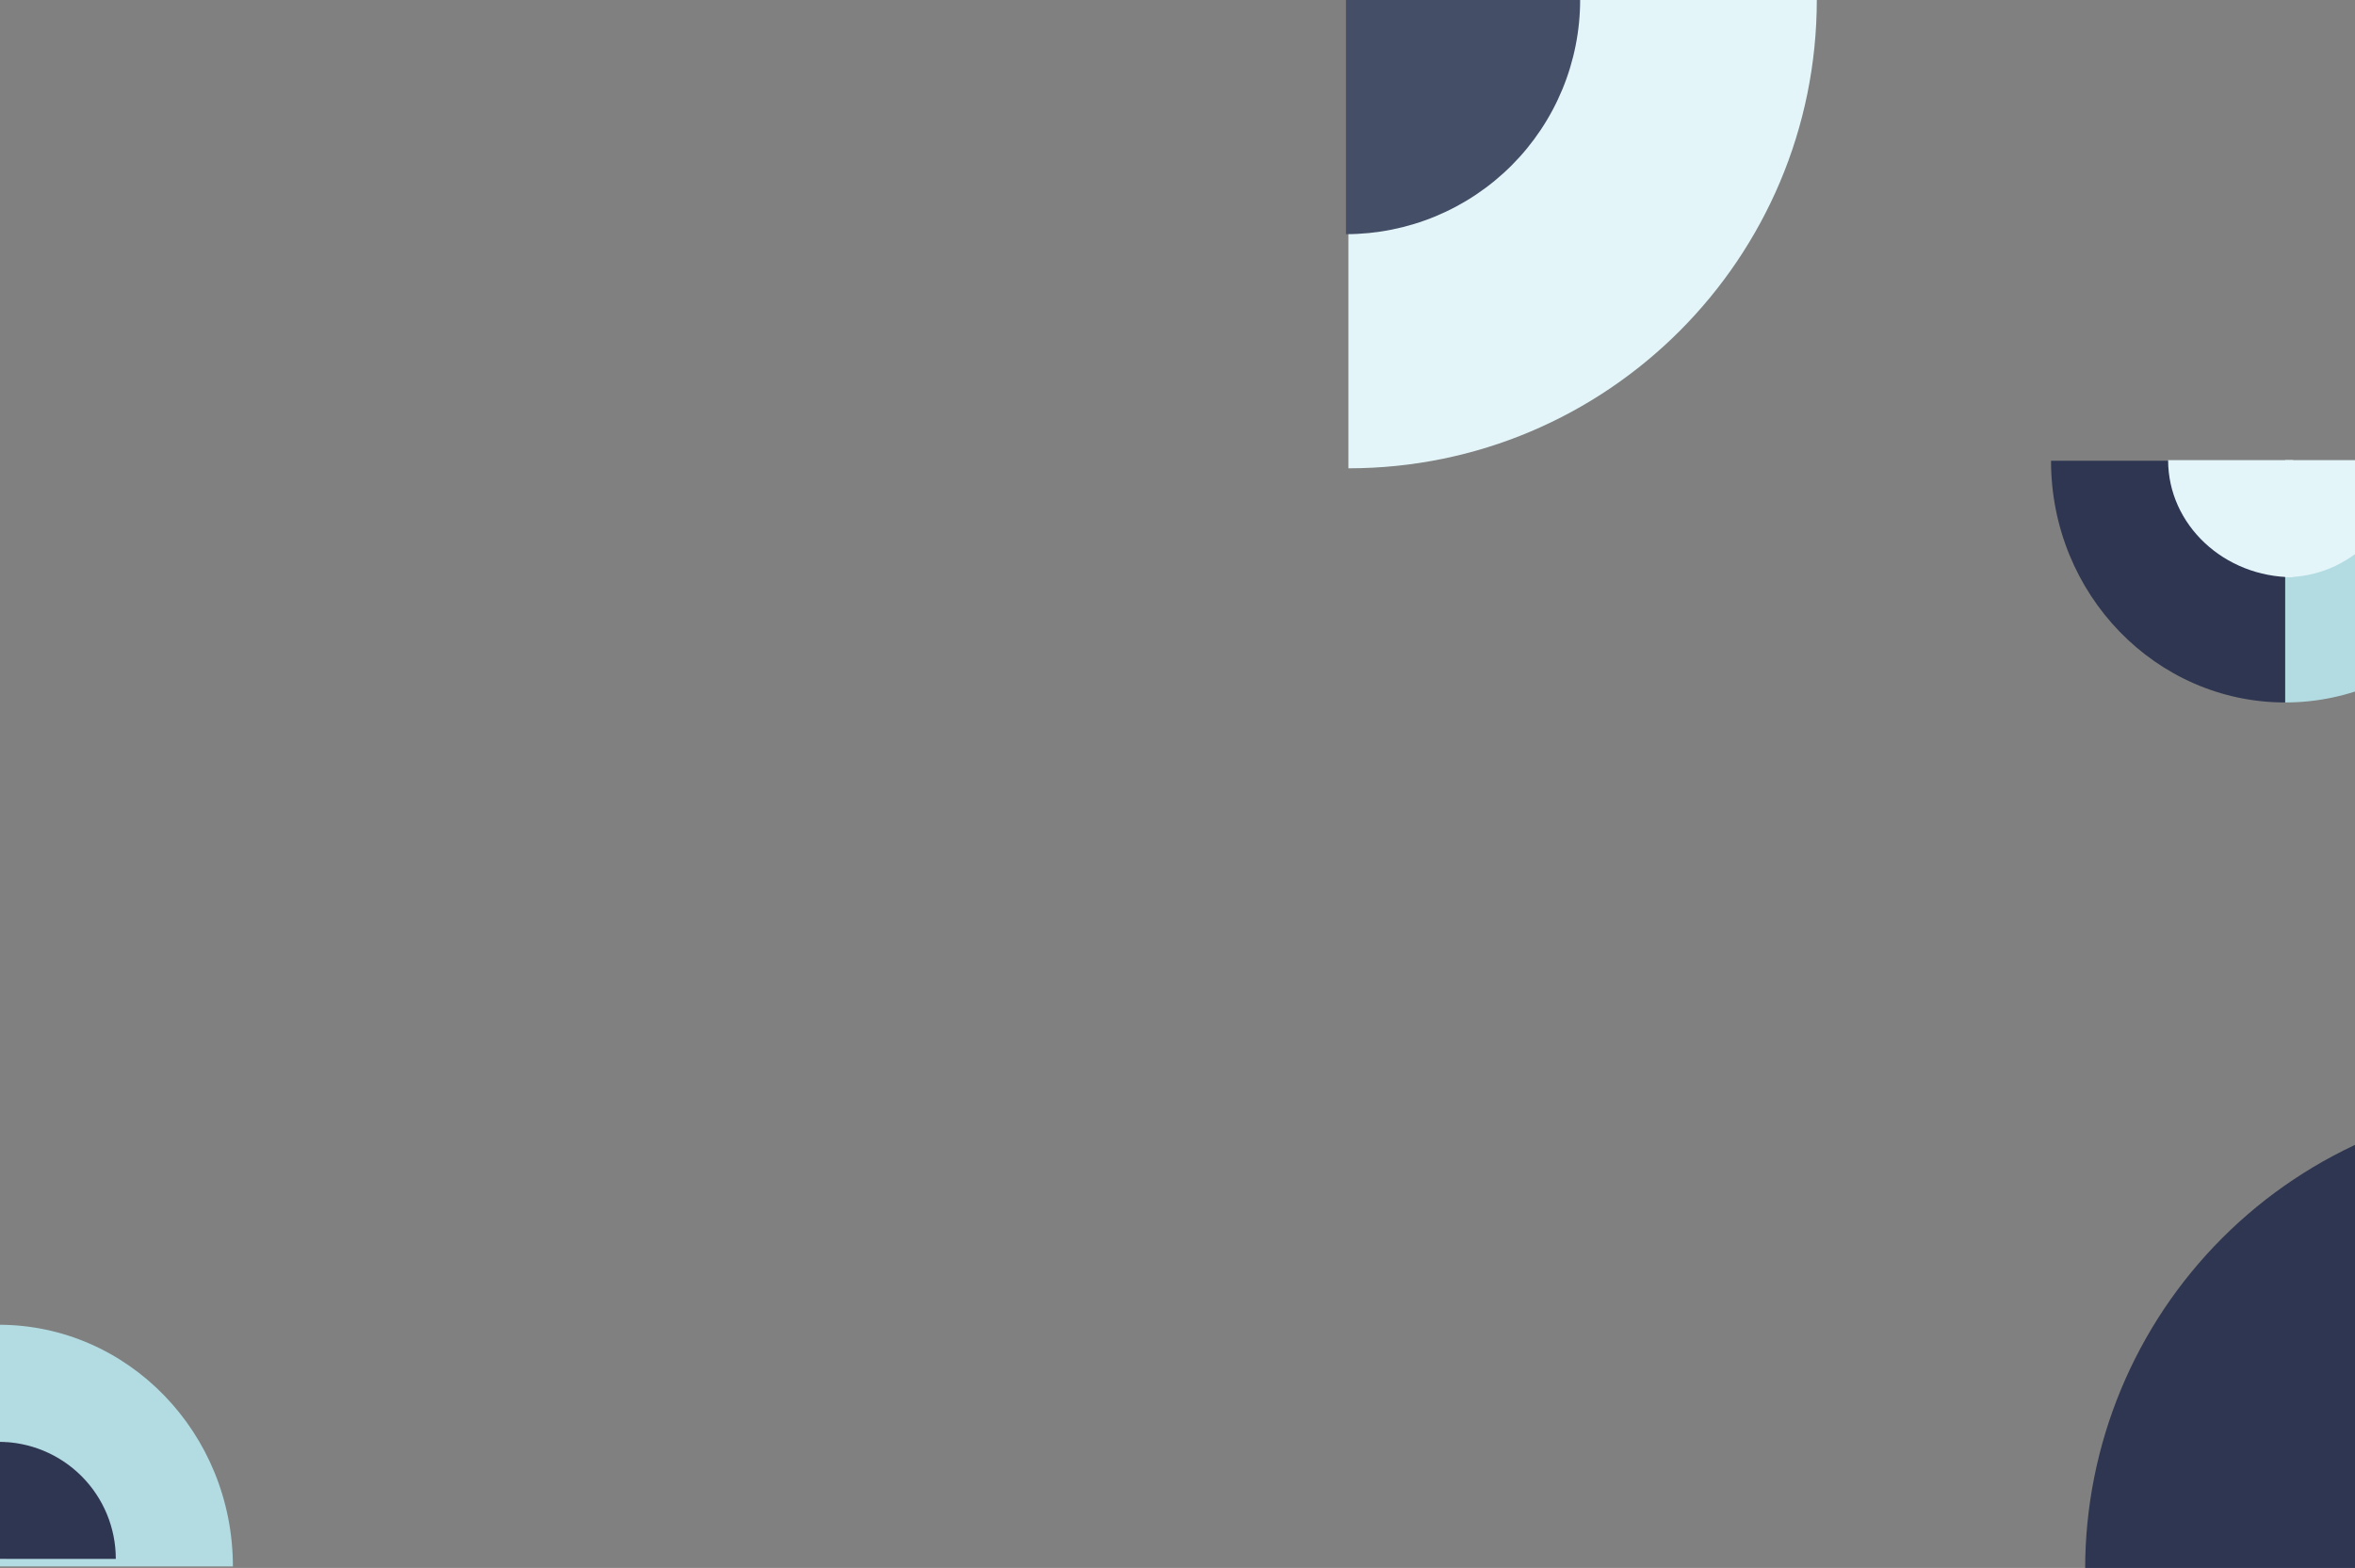
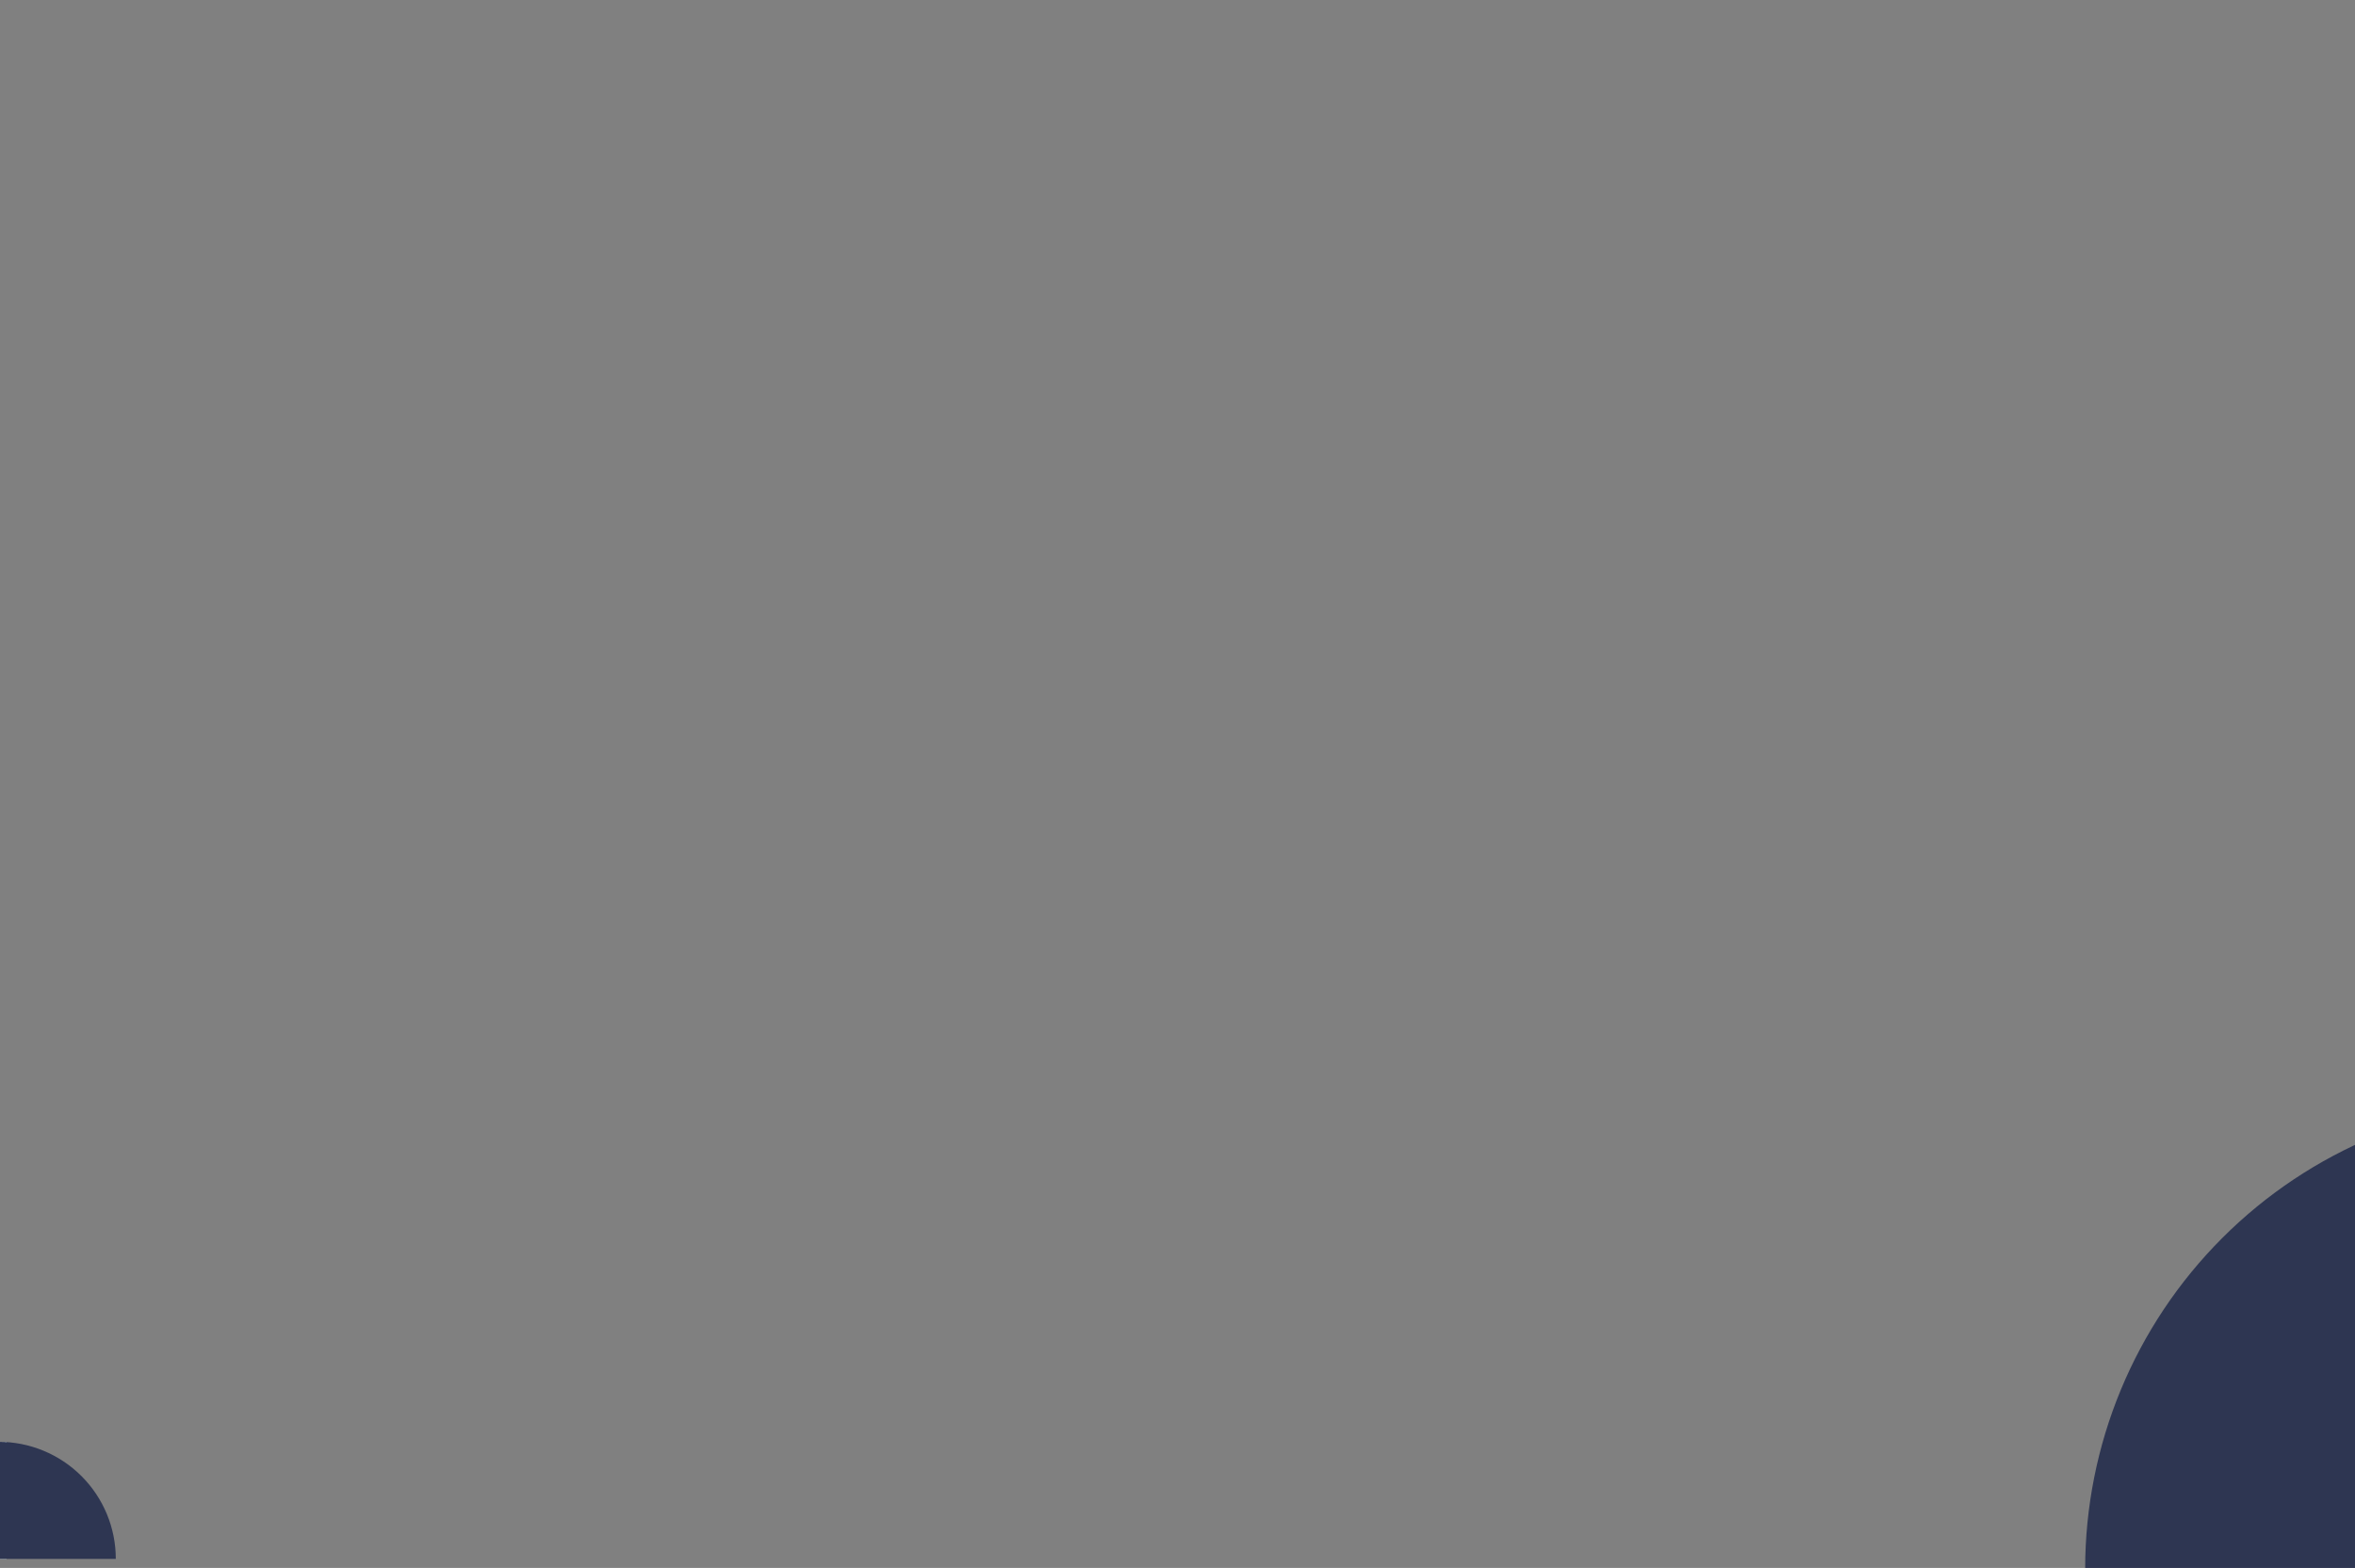
<svg xmlns="http://www.w3.org/2000/svg" width="1440" height="959" viewBox="0 0 1440 959" fill="none">
  <rect x="0" y="0" width="1440" height="959" fill="#808080" stroke="none" />
  <g clip-path="url(#clip0_239_515)">
    <g clip-path="url(#clip1_239_515)">
      <g clip-path="url(#clip2_239_515)">
        <g clip-path="url(#clip3_239_515)">
          <path d="M824.507 -0.281V286.435C982.688 286.435 1110.92 158.069 1110.92 -0.281L824.507 -0.281Z" fill="#E3F5F8" />
          <path d="M823 -0.279V143.234C841.826 143.214 860.464 139.486 877.85 132.263C895.235 125.04 911.027 114.463 924.325 101.137C937.623 87.81 948.166 71.995 955.352 54.594C962.537 37.193 966.225 18.547 966.205 -0.279L823 -0.279Z" fill="#444E66" />
          <path d="M1397.33 281.809H1254.13C1254.13 363.456 1318.24 429.644 1397.33 429.644V281.809Z" fill="#2E3652" />
          <path d="M1397.33 281.809V429.644C1476.42 429.644 1540.53 363.456 1540.53 281.809H1397.33Z" fill="#B2DBE2" />
          <path d="M1402.16 281.437H1325.73C1325.73 320.983 1359.95 353.039 1402.16 353.039V281.437Z" fill="#E3F5F8" />
          <path d="M1397.33 281.437H1468.93C1468.93 300.427 1461.39 318.639 1447.96 332.067C1434.53 345.495 1416.32 353.039 1397.33 353.039V281.437Z" fill="#E3F5F8" />
        </g>
      </g>
    </g>
    <path d="M1561.41 959.67H1275C1275 883.709 1305.18 810.86 1358.89 757.147C1412.6 703.435 1485.45 673.26 1561.41 673.26V959.67Z" fill="#2E3652" />
-     <path d="M-0.797 958.095L-0.797 810.26C78.293 810.26 142.408 876.448 142.408 958.095H-0.797Z" fill="#B2DBE2" />
+     <path d="M-0.797 958.095L-0.797 810.26H-0.797Z" fill="#B2DBE2" />
    <path d="M4.036 953.467H-72.4C-72.4 913.921 -38.179 881.866 4.036 881.866V953.467Z" fill="#E3F5F8" />
    <path d="M-0.797 953.467H70.806C70.806 934.477 63.262 916.265 49.834 902.837C36.406 889.409 18.193 881.866 -0.797 881.866L-0.797 953.467Z" fill="#2E3652" />
  </g>
  <defs>
    <clipPath id="clip0_239_515">
      <rect width="1440" height="959" fill="white" />
    </clipPath>
    <clipPath id="clip1_239_515">
-       <rect width="618.549" height="860" fill="white" transform="matrix(1 0 0 -1 823 859.26)" />
-     </clipPath>
+       </clipPath>
    <clipPath id="clip2_239_515">
-       <rect width="618.549" height="859.539" fill="white" transform="matrix(1 0 0 -1 823 859.26)" />
-     </clipPath>
+       </clipPath>
    <clipPath id="clip3_239_515">
      <rect width="860.738" height="859.539" fill="white" transform="matrix(1 0 0 -1 823 859.26)" />
    </clipPath>
  </defs>
</svg>